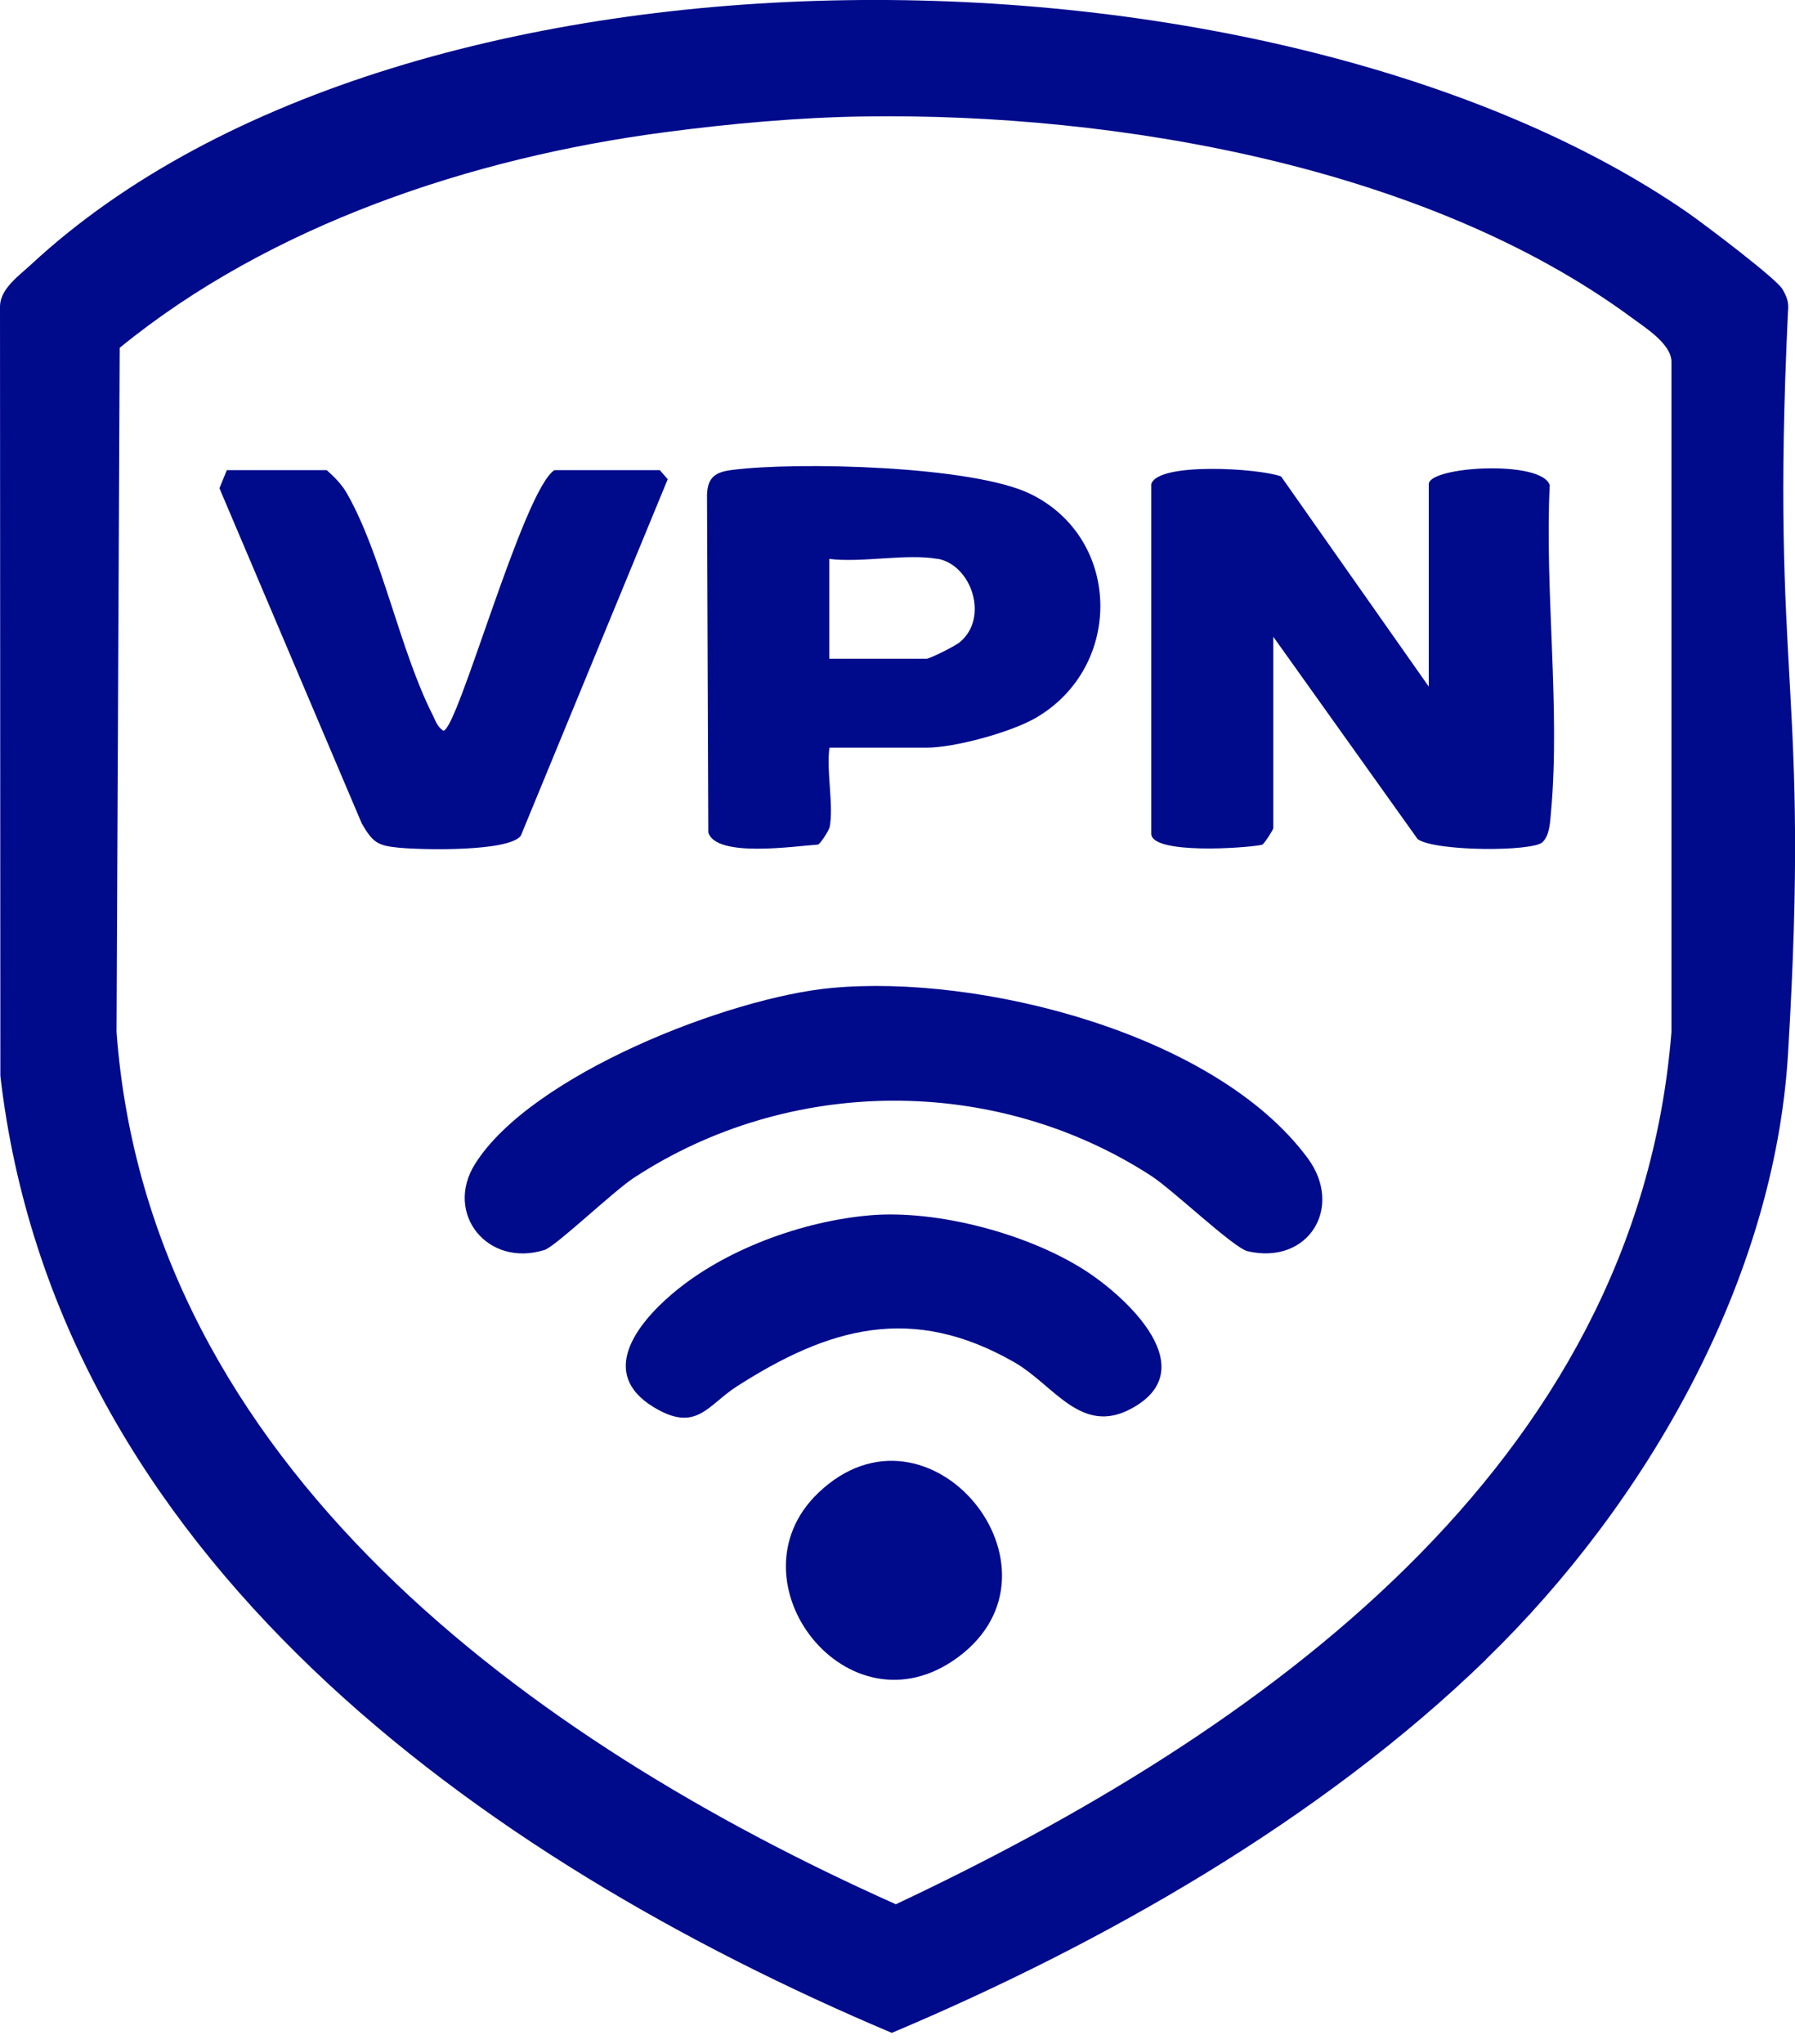
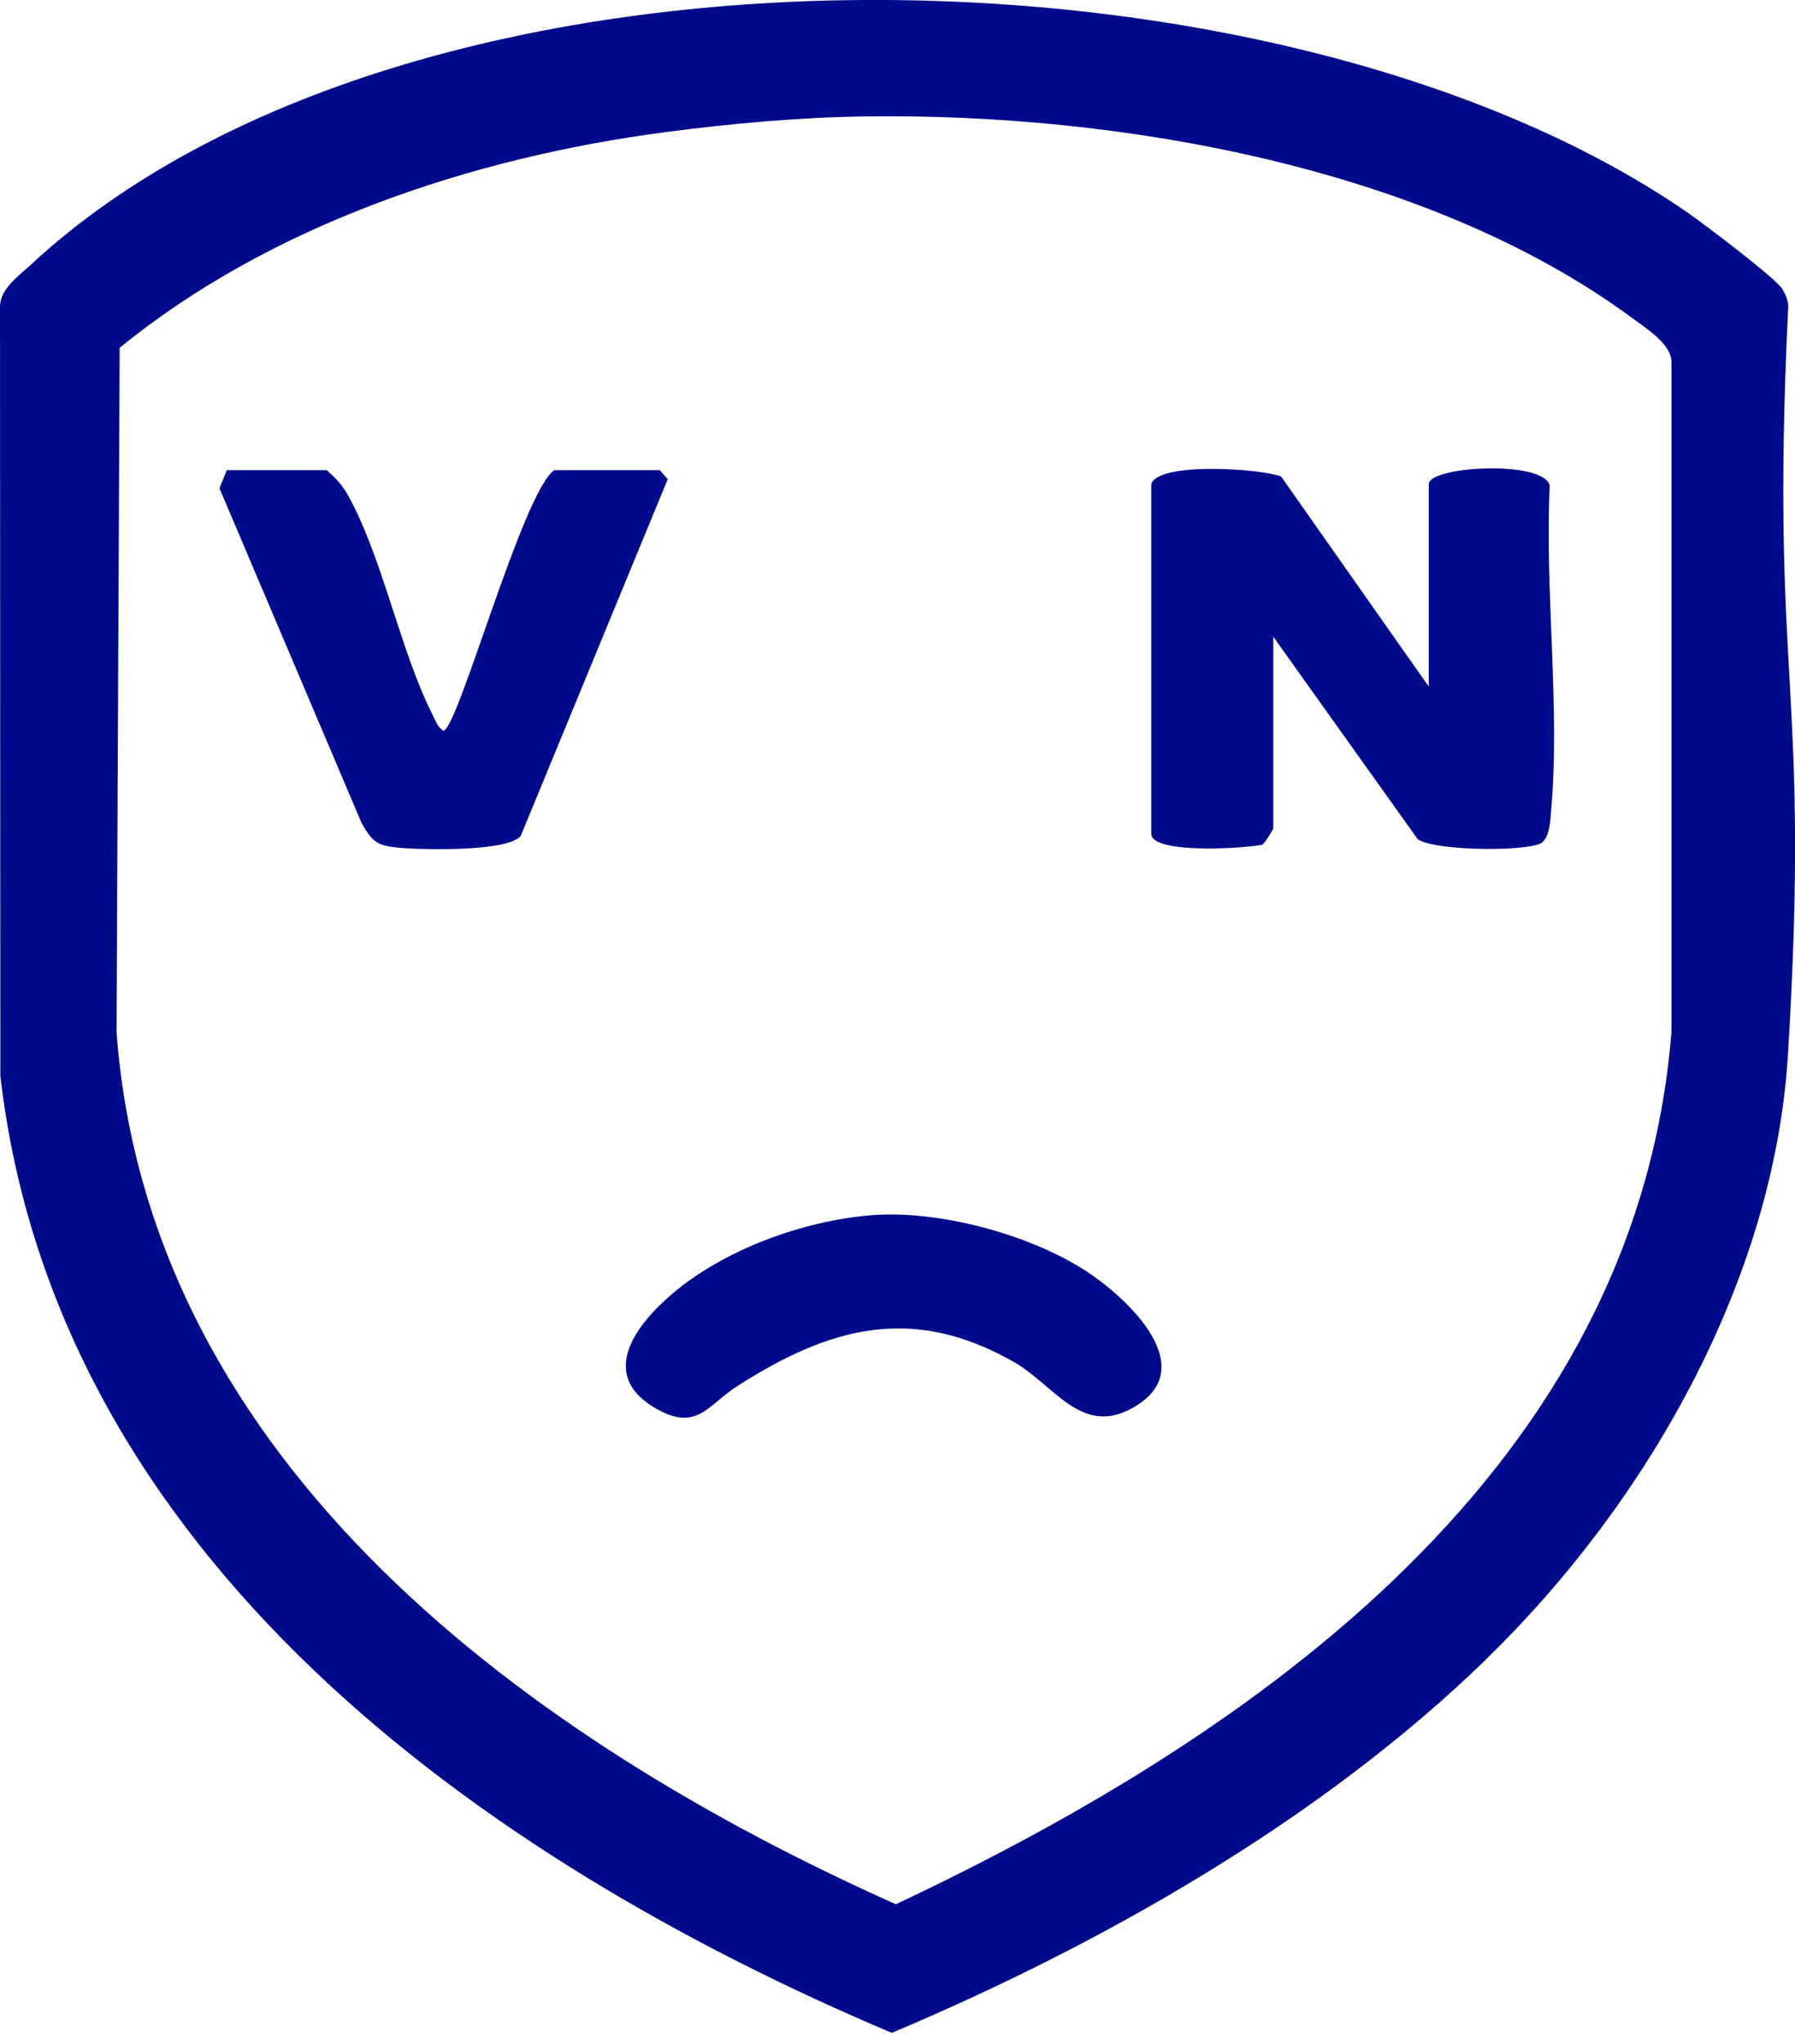
<svg xmlns="http://www.w3.org/2000/svg" id="Layer_15" version="1.1" viewBox="0 0 97.34 110.79">
  <defs>
    <style>
      .st0 {
        fill: #000b8c;
      }
    </style>
  </defs>
  <path class="st0" d="M80.59,89.93c-8.95,8.69-20.79,15.42-32.23,20.24C26.04,100.74,3.02,84.29.02,58.31l-.02-41.74c.04-.94,1.02-1.62,1.68-2.23C22.18-4.68,69.15-3.91,91.5,11.51c.84.58,4.82,3.58,5.16,4.16.23.4.36.72.3,1.2-.97,20.43,1.23,19.96,0,40.26-.74,12.29-7.7,24.38-16.38,32.8h0ZM46.91,6.31c-3.57.05-7.34.39-10.88.86-10.42,1.37-21.37,5.01-29.54,11.68l-.17,37.08c1.74,23.48,22.52,38.45,42.26,47.27,19.63-9.24,40.17-23.66,42.06-47.27V19.58c-.03-.94-1.37-1.79-2.15-2.36-11.15-8.21-27.95-11.1-41.58-10.91Z" />
  <path class="st0" d="M62.43,26.24c.34-1.21,5.88-.86,7.04-.42l8.01,11.39v-10.97c0-.97,6.15-1.33,6.56.06-.28,5.68.58,12.09.07,17.69-.05.52-.06,1.26-.46,1.65-.53.52-5.8.51-6.77-.16l-7.83-10.97v10.37c0,.08-.47.82-.6.9-.88.19-6.02.54-6.02-.6,0,0,0-18.94,0-18.94Z" />
-   <path class="st0" d="M45.11,53.54c8.01-.75,20.79,2.45,25.8,9.22,1.98,2.67.04,5.81-3.25,5.05-.77-.18-4.06-3.33-5.24-4.09-8.47-5.48-19.63-5.41-28.06.12-1.11.73-4.23,3.71-4.83,3.9-3.1.97-5.45-1.98-3.77-4.66,3.05-4.85,13.8-9.03,19.34-9.54h0Z" />
-   <path class="st0" d="M44.97,44.87c-.03.15-.46.82-.6.9-1.23.08-5.55.74-5.96-.66l-.07-18.29c.03-.97.47-1.24,1.35-1.35,3.51-.46,13.07-.23,16.19,1.3,4.96,2.42,5.05,9.38.28,12.14-1.35.78-4.4,1.61-5.91,1.61h-5.27c-.18,1.29.25,3.17,0,4.36h-.01ZM50.84,30.29c-1.68-.3-4.1.22-5.87,0v5.41h5.27c.18,0,1.57-.69,1.81-.9,1.59-1.31.65-4.18-1.21-4.52h0Z" />
  <path class="st0" d="M12.3,25.48h5.42c.43.39.82.77,1.11,1.29,1.89,3.33,2.85,8.44,4.61,11.93.17.33.26.68.6.9.77.02,4.31-12.98,6.02-14.12h5.72l.43.49-7.97,19.33c-.69.87-5.37.76-6.62.64-1.15-.11-1.41-.29-2-1.31l-7.72-18.17s.4-.98.4-.98Z" />
  <path class="st0" d="M47.21,65.86c3.62-.3,8.52,1,11.6,2.97,2.3,1.47,6.52,5.38,2.52,7.52-2.71,1.45-4.18-1.29-6.32-2.52-5.55-3.18-10.05-1.9-15.06,1.31-1.58,1.01-2.18,2.54-4.52,1.11-2.99-1.83-.88-4.51,1.01-6.12,2.82-2.41,7.08-3.96,10.78-4.27h0Z" />
-   <path class="st0" d="M44.37,80.91c5.99-5.74,14.05,4.14,7.57,8.91-5.96,4.39-12.54-4.15-7.57-8.91Z" />
</svg>